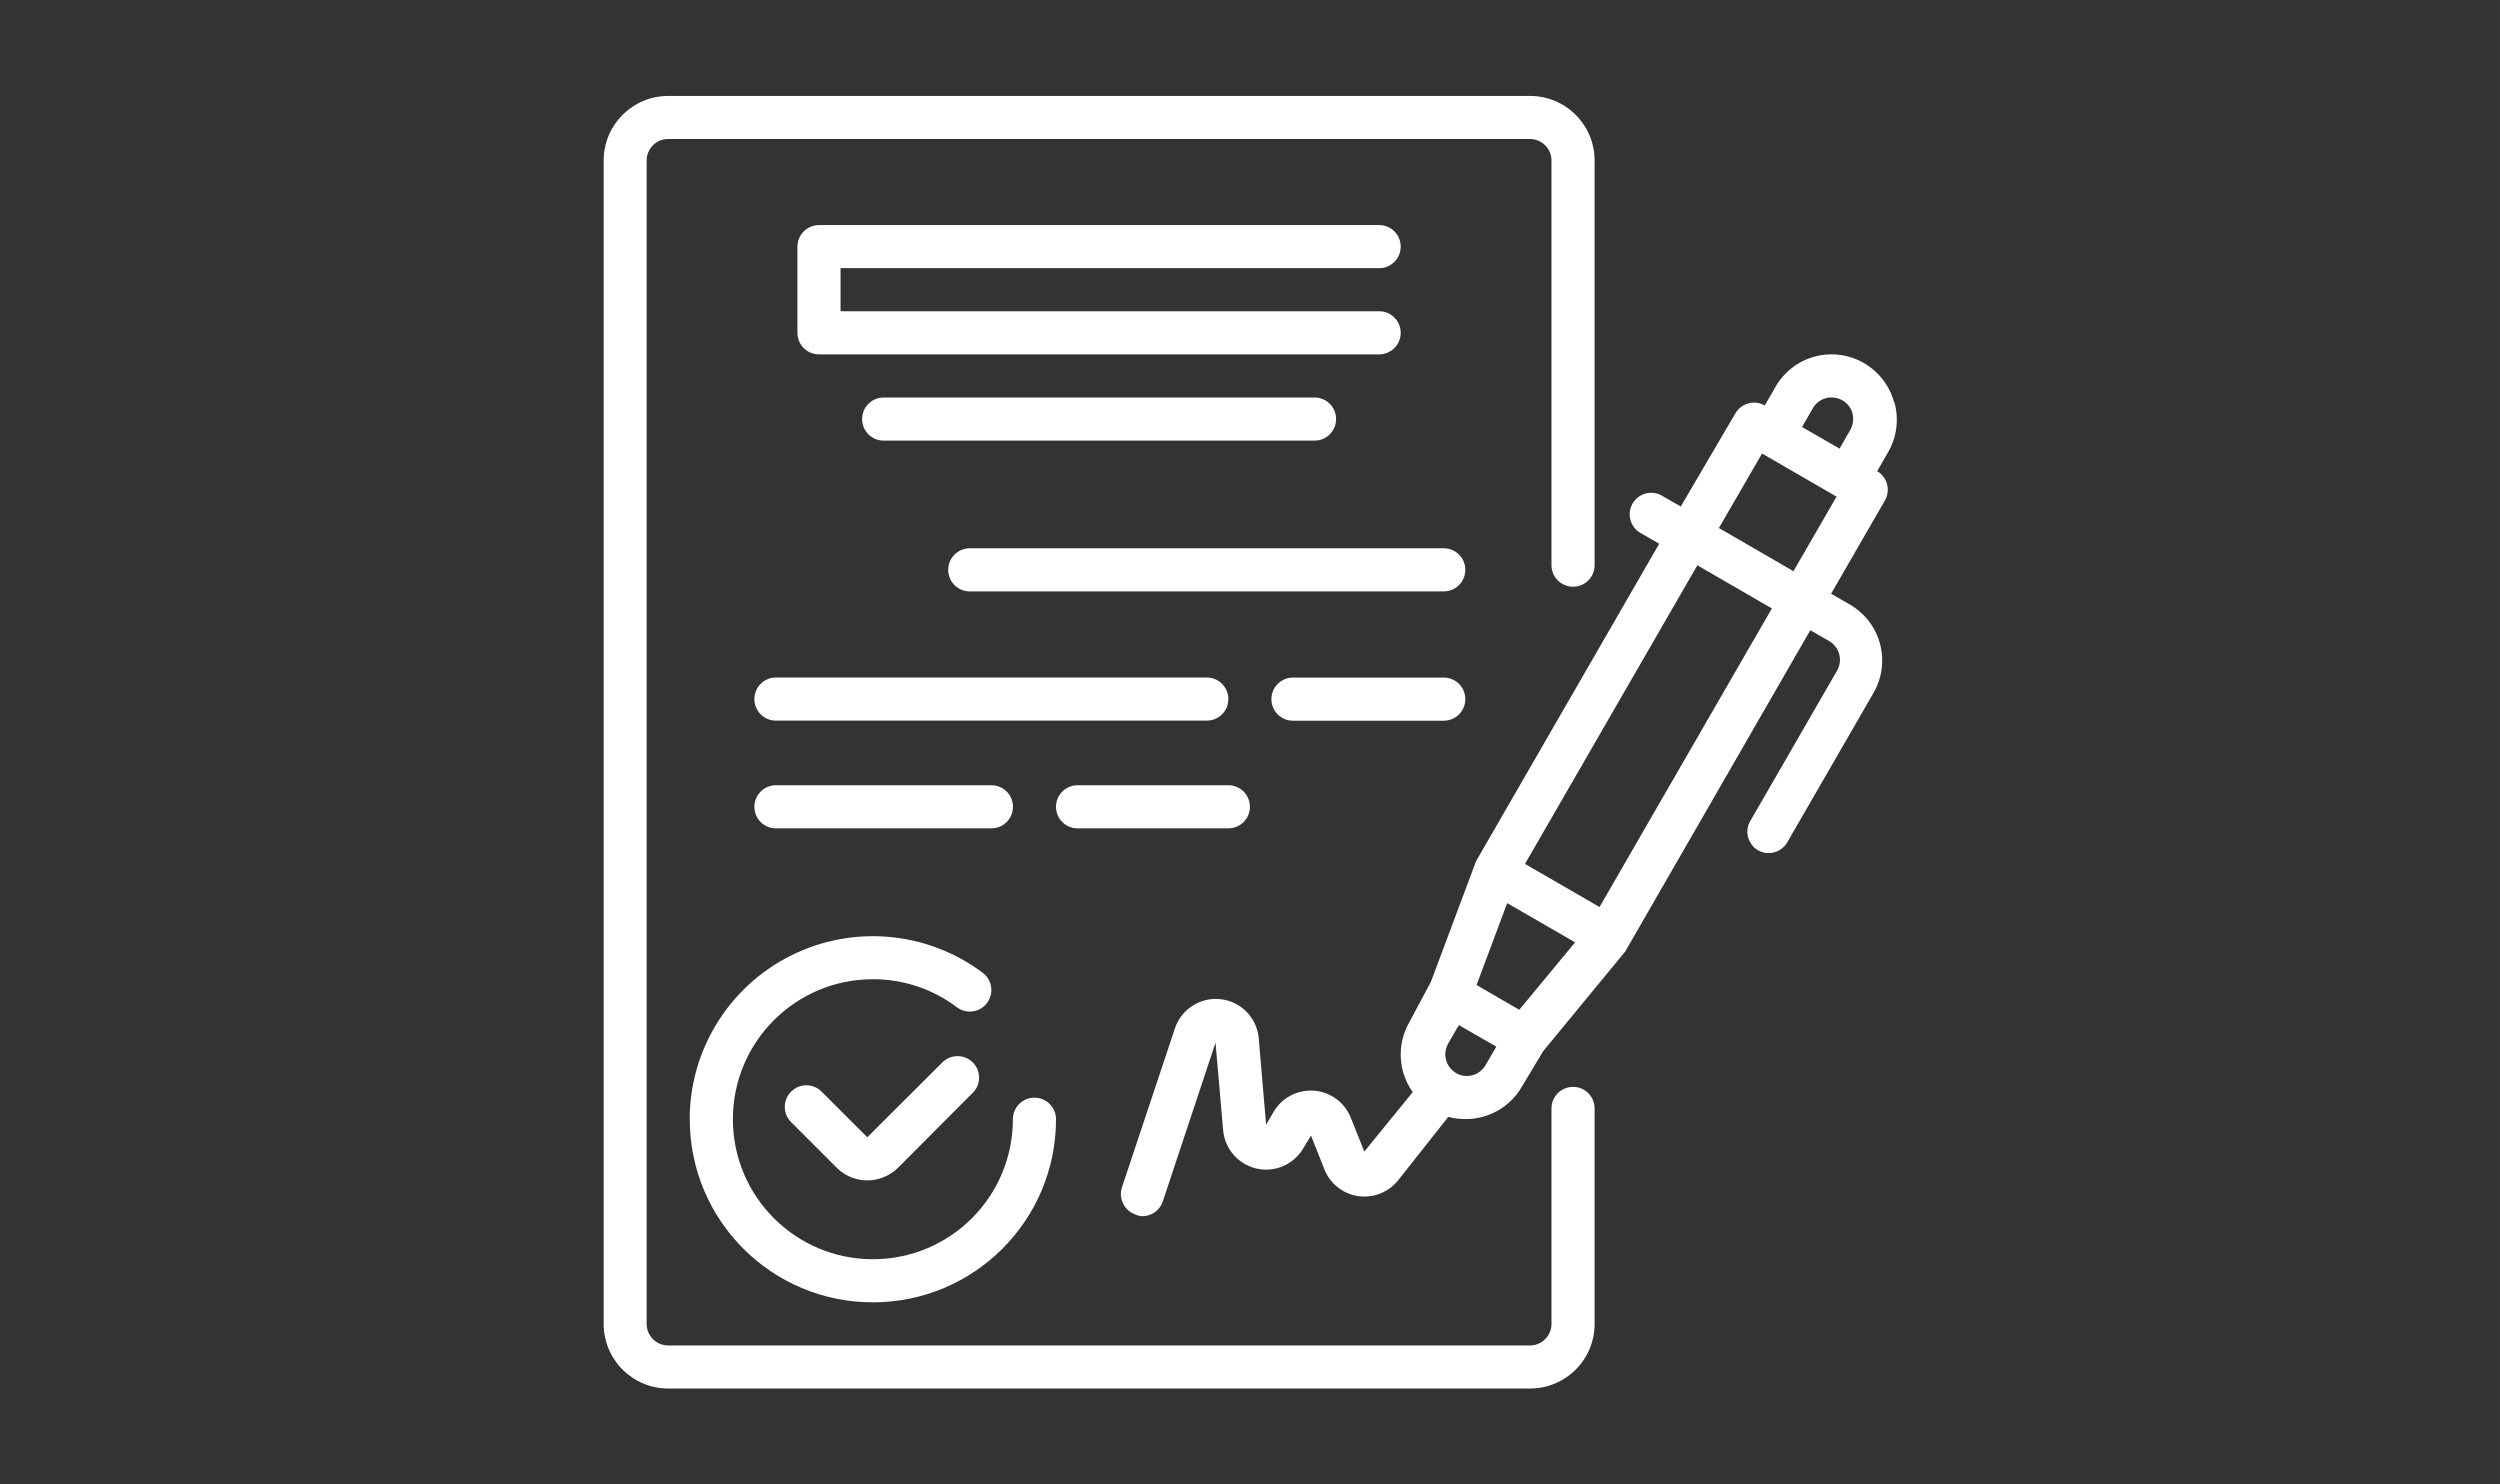
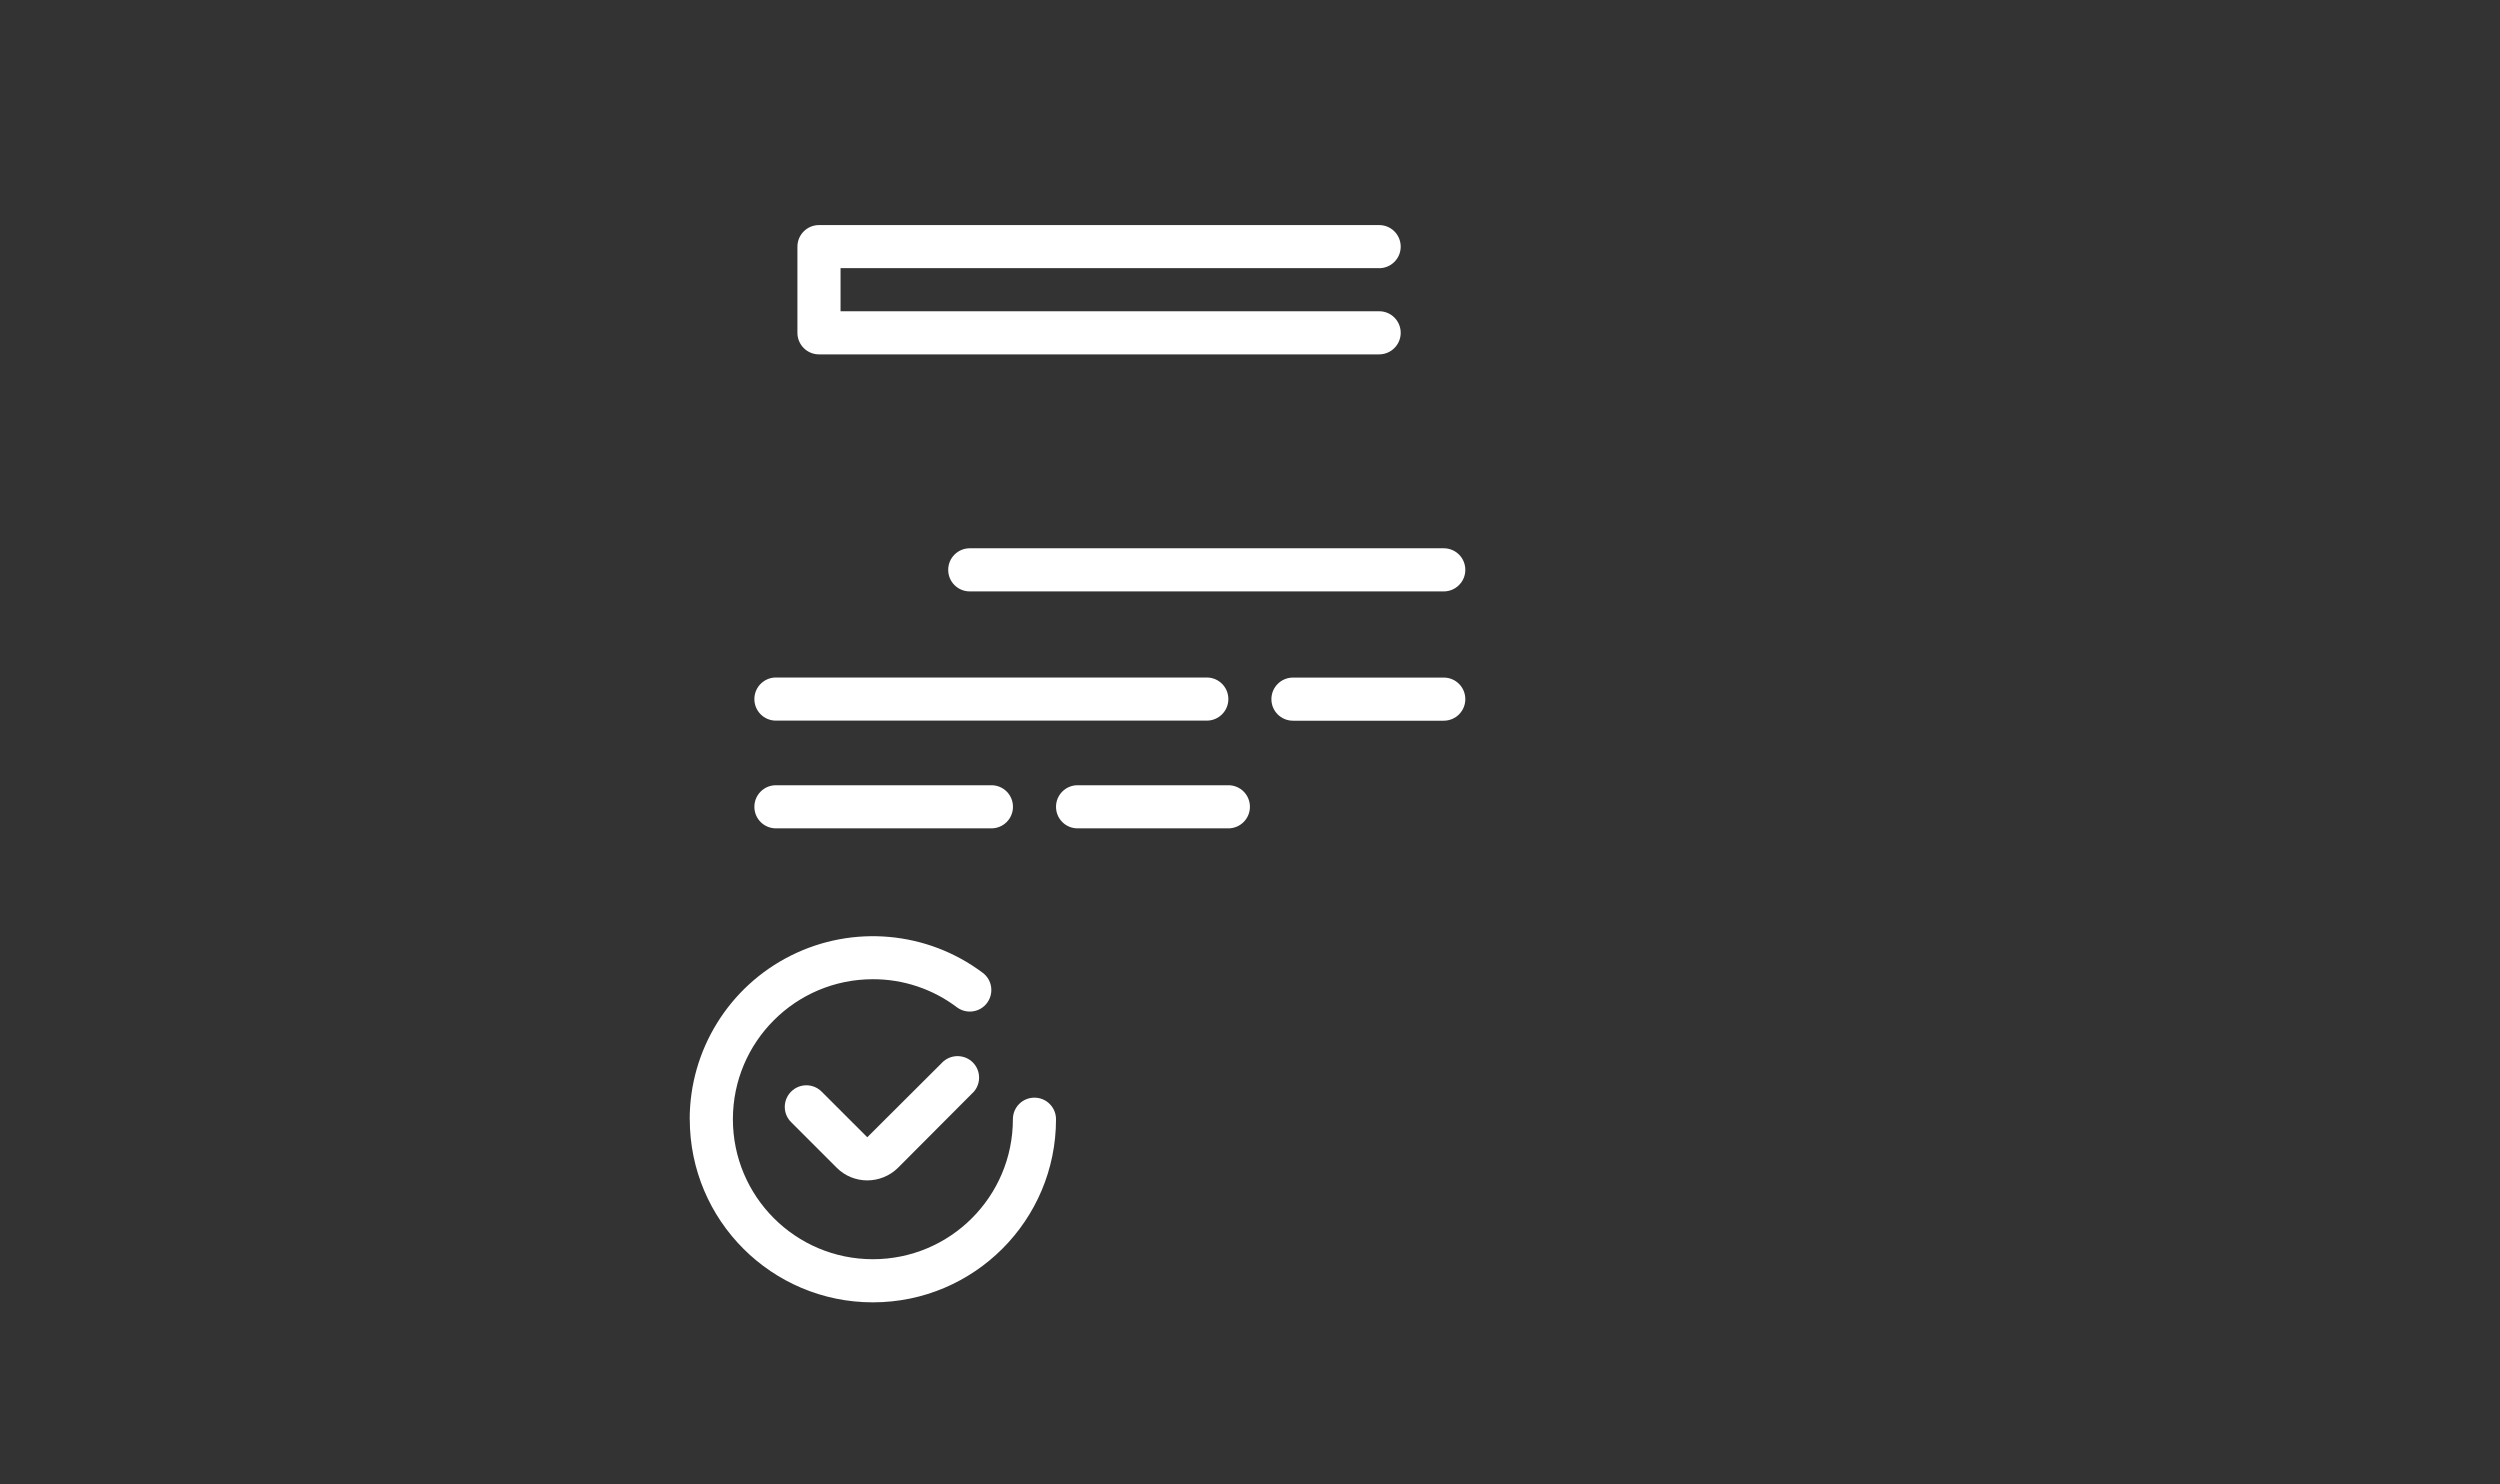
<svg xmlns="http://www.w3.org/2000/svg" id="Layer_1" data-name="Layer 1" viewBox="0 0 320 190">
  <rect x="0" y="0" width="320" height="190" fill="#333333" stroke="none" />
  <defs>
    <style>
      .cls-1 {
        fill: #fff;
      }
    </style>
  </defs>
-   <path class="cls-1" d="M242.44,51.49c-.57-2.12-1.96-3.92-3.86-5.02-1.9-1.1-4.16-1.4-6.29-.83-2.12.57-3.92,1.96-5.02,3.86l-1.38,2.4c-1.31-.75-2.98-.31-3.75.99l-7,11.94-2.4-1.38c-.64-.37-1.39-.47-2.1-.28-.71.19-1.31.66-1.68,1.3-.75,1.32-.29,2.99,1.02,3.75l2.4,1.38-23.44,40.62-5.79,15.47-2.76,5.16c-1.61,2.81-1.44,6.3.44,8.94l-6.2,7.61-1.74-4.36c-.78-1.94-2.6-3.27-4.68-3.43-2.09-.16-4.09.87-5.16,2.66l-.99,1.68-.94-11.03c-.22-2.61-2.24-4.71-4.84-5.02-2.6-.31-5.06,1.24-5.89,3.73l-6.78,20.35c-.47,1.44.3,2.99,1.74,3.48.27.13.56.2.86.22,1.18,0,2.24-.75,2.62-1.87l6.76-20.35.97,11.19c.2,2.39,1.92,4.37,4.25,4.92s4.75-.49,5.98-2.54l1.02-1.68,1.71,4.33c.73,1.82,2.37,3.13,4.31,3.42s3.89-.48,5.12-2.01l6.43-8.13c.71.19,1.44.28,2.18.28,2.96.02,5.7-1.53,7.2-4.08l2.76-4.6,10.51-12.77,23.69-41.12,2.4,1.38c.64.37,1.11.97,1.3,1.68.19.71.09,1.46-.27,2.1l-11.03,19.11c-.42.63-.56,1.4-.39,2.13.17.73.63,1.37,1.27,1.75.64.37,1.39.47,2.1.28.71-.19,1.31-.66,1.68-1.3l11.03-19.11c1.1-1.9,1.4-4.16.83-6.29-.57-2.12-1.96-3.92-3.86-5.02l-2.4-1.38,6.89-11.94c.75-1.31.31-2.98-.99-3.75l1.38-2.4c1.13-1.93,1.43-4.24.83-6.4ZM232.04,52.26c.36-.64.97-1.11,1.68-1.3.71-.18,1.46-.08,2.1.28.64.36,1.11.97,1.3,1.68.18.71.08,1.46-.28,2.1l-1.38,2.4-4.8-2.76,1.38-2.4ZM194.46,129.25l-1.38-.8-4.08-2.37,3.92-10.48,8.69,5.02-7.14,8.63ZM186.18,137.22c-1.16-.81-1.52-2.37-.83-3.61l1.38-2.4,4.8,2.76-1.38,2.37c-.39.67-1.04,1.15-1.79,1.32-.76.17-1.55.01-2.18-.43ZM204.74,116.1l-9.54-5.52,22.06-38.22,9.54,5.52-22.06,38.22ZM229.56,73.11l-9.54-5.52,5.52-9.54,9.54,5.52-5.52,9.54Z" />
  <path class="cls-1" d="M120.77,135.84l-9.76,9.73-5.85-5.85c-1.08-1.07-2.81-1.07-3.89,0-.52.52-.82,1.22-.82,1.96s.29,1.44.82,1.96l5.85,5.85c1.03,1.03,2.43,1.6,3.89,1.6,1.46,0,2.87-.57,3.92-1.6l9.73-9.76c.94-1.09.87-2.73-.14-3.74s-2.65-1.08-3.74-.15Z" />
  <path class="cls-1" d="M88.29,143.26c0,12.95,10.49,23.44,23.44,23.44s23.44-10.49,23.44-23.44c0-1.52-1.23-2.76-2.76-2.76s-2.76,1.23-2.76,2.76c0,9.9-8.02,17.92-17.92,17.92s-17.92-8.02-17.92-17.92,8.02-17.92,17.92-17.92c3.88-.01,7.66,1.25,10.75,3.59,1.22.91,2.95.67,3.86-.55.91-1.22.67-2.95-.55-3.86-7.1-5.33-16.61-6.18-24.55-2.21-7.94,3.97-12.96,12.09-12.96,20.96Z" />
  <path class="cls-1" d="M176.53,34.33c1.52,0,2.76-1.23,2.76-2.76s-1.23-2.76-2.76-2.76h-71.7c-1.52,0-2.76,1.23-2.76,2.76v11.03c0,1.52,1.23,2.76,2.76,2.76h71.7c1.52,0,2.76-1.23,2.76-2.76s-1.23-2.76-2.76-2.76h-68.94v-5.52h68.94Z" />
-   <path class="cls-1" d="M113.11,50.88c-1.52,0-2.76,1.23-2.76,2.76s1.23,2.76,2.76,2.76h55.15c1.52,0,2.76-1.23,2.76-2.76s-1.23-2.76-2.76-2.76h-55.15Z" />
  <path class="cls-1" d="M184.8,70.18h-60.67c-1.52,0-2.76,1.23-2.76,2.76s1.23,2.76,2.76,2.76h60.67c1.52,0,2.76-1.23,2.76-2.76s-1.23-2.76-2.76-2.76Z" />
  <path class="cls-1" d="M157.23,89.48c0-1.52-1.23-2.76-2.76-2.76h-55.15c-1.52,0-2.76,1.23-2.76,2.76s1.23,2.76,2.76,2.76h55.15c1.52,0,2.76-1.23,2.76-2.76Z" />
  <path class="cls-1" d="M184.8,86.73h-19.3c-1.52,0-2.76,1.23-2.76,2.76s1.23,2.76,2.76,2.76h19.3c1.52,0,2.76-1.23,2.76-2.76s-1.23-2.76-2.76-2.76Z" />
  <path class="cls-1" d="M126.9,106.03c1.52,0,2.76-1.23,2.76-2.76s-1.23-2.76-2.76-2.76h-27.58c-1.52,0-2.76,1.23-2.76,2.76s1.23,2.76,2.76,2.76h27.58Z" />
  <path class="cls-1" d="M137.93,106.03h19.3c1.52,0,2.76-1.23,2.76-2.76s-1.23-2.76-2.76-2.76h-19.3c-1.52,0-2.76,1.23-2.76,2.76s1.23,2.76,2.76,2.76Z" />
-   <path class="cls-1" d="M201.35,139.12c-1.52,0-2.76,1.23-2.76,2.76v27.58c0,1.52-1.23,2.76-2.76,2.76h-110.3c-1.52,0-2.76-1.23-2.76-2.76V20.55c0-1.52,1.23-2.76,2.76-2.76h110.3c1.52,0,2.76,1.23,2.76,2.76v51.79c0,1.52,1.23,2.76,2.76,2.76s2.76-1.23,2.76-2.76V20.55c0-4.57-3.7-8.27-8.27-8.27h-110.3c-4.57,0-8.27,3.7-8.27,8.27v148.91c0,4.57,3.7,8.27,8.27,8.27h110.3c4.57,0,8.27-3.7,8.27-8.27v-27.58c0-1.52-1.23-2.76-2.76-2.76Z" />
</svg>